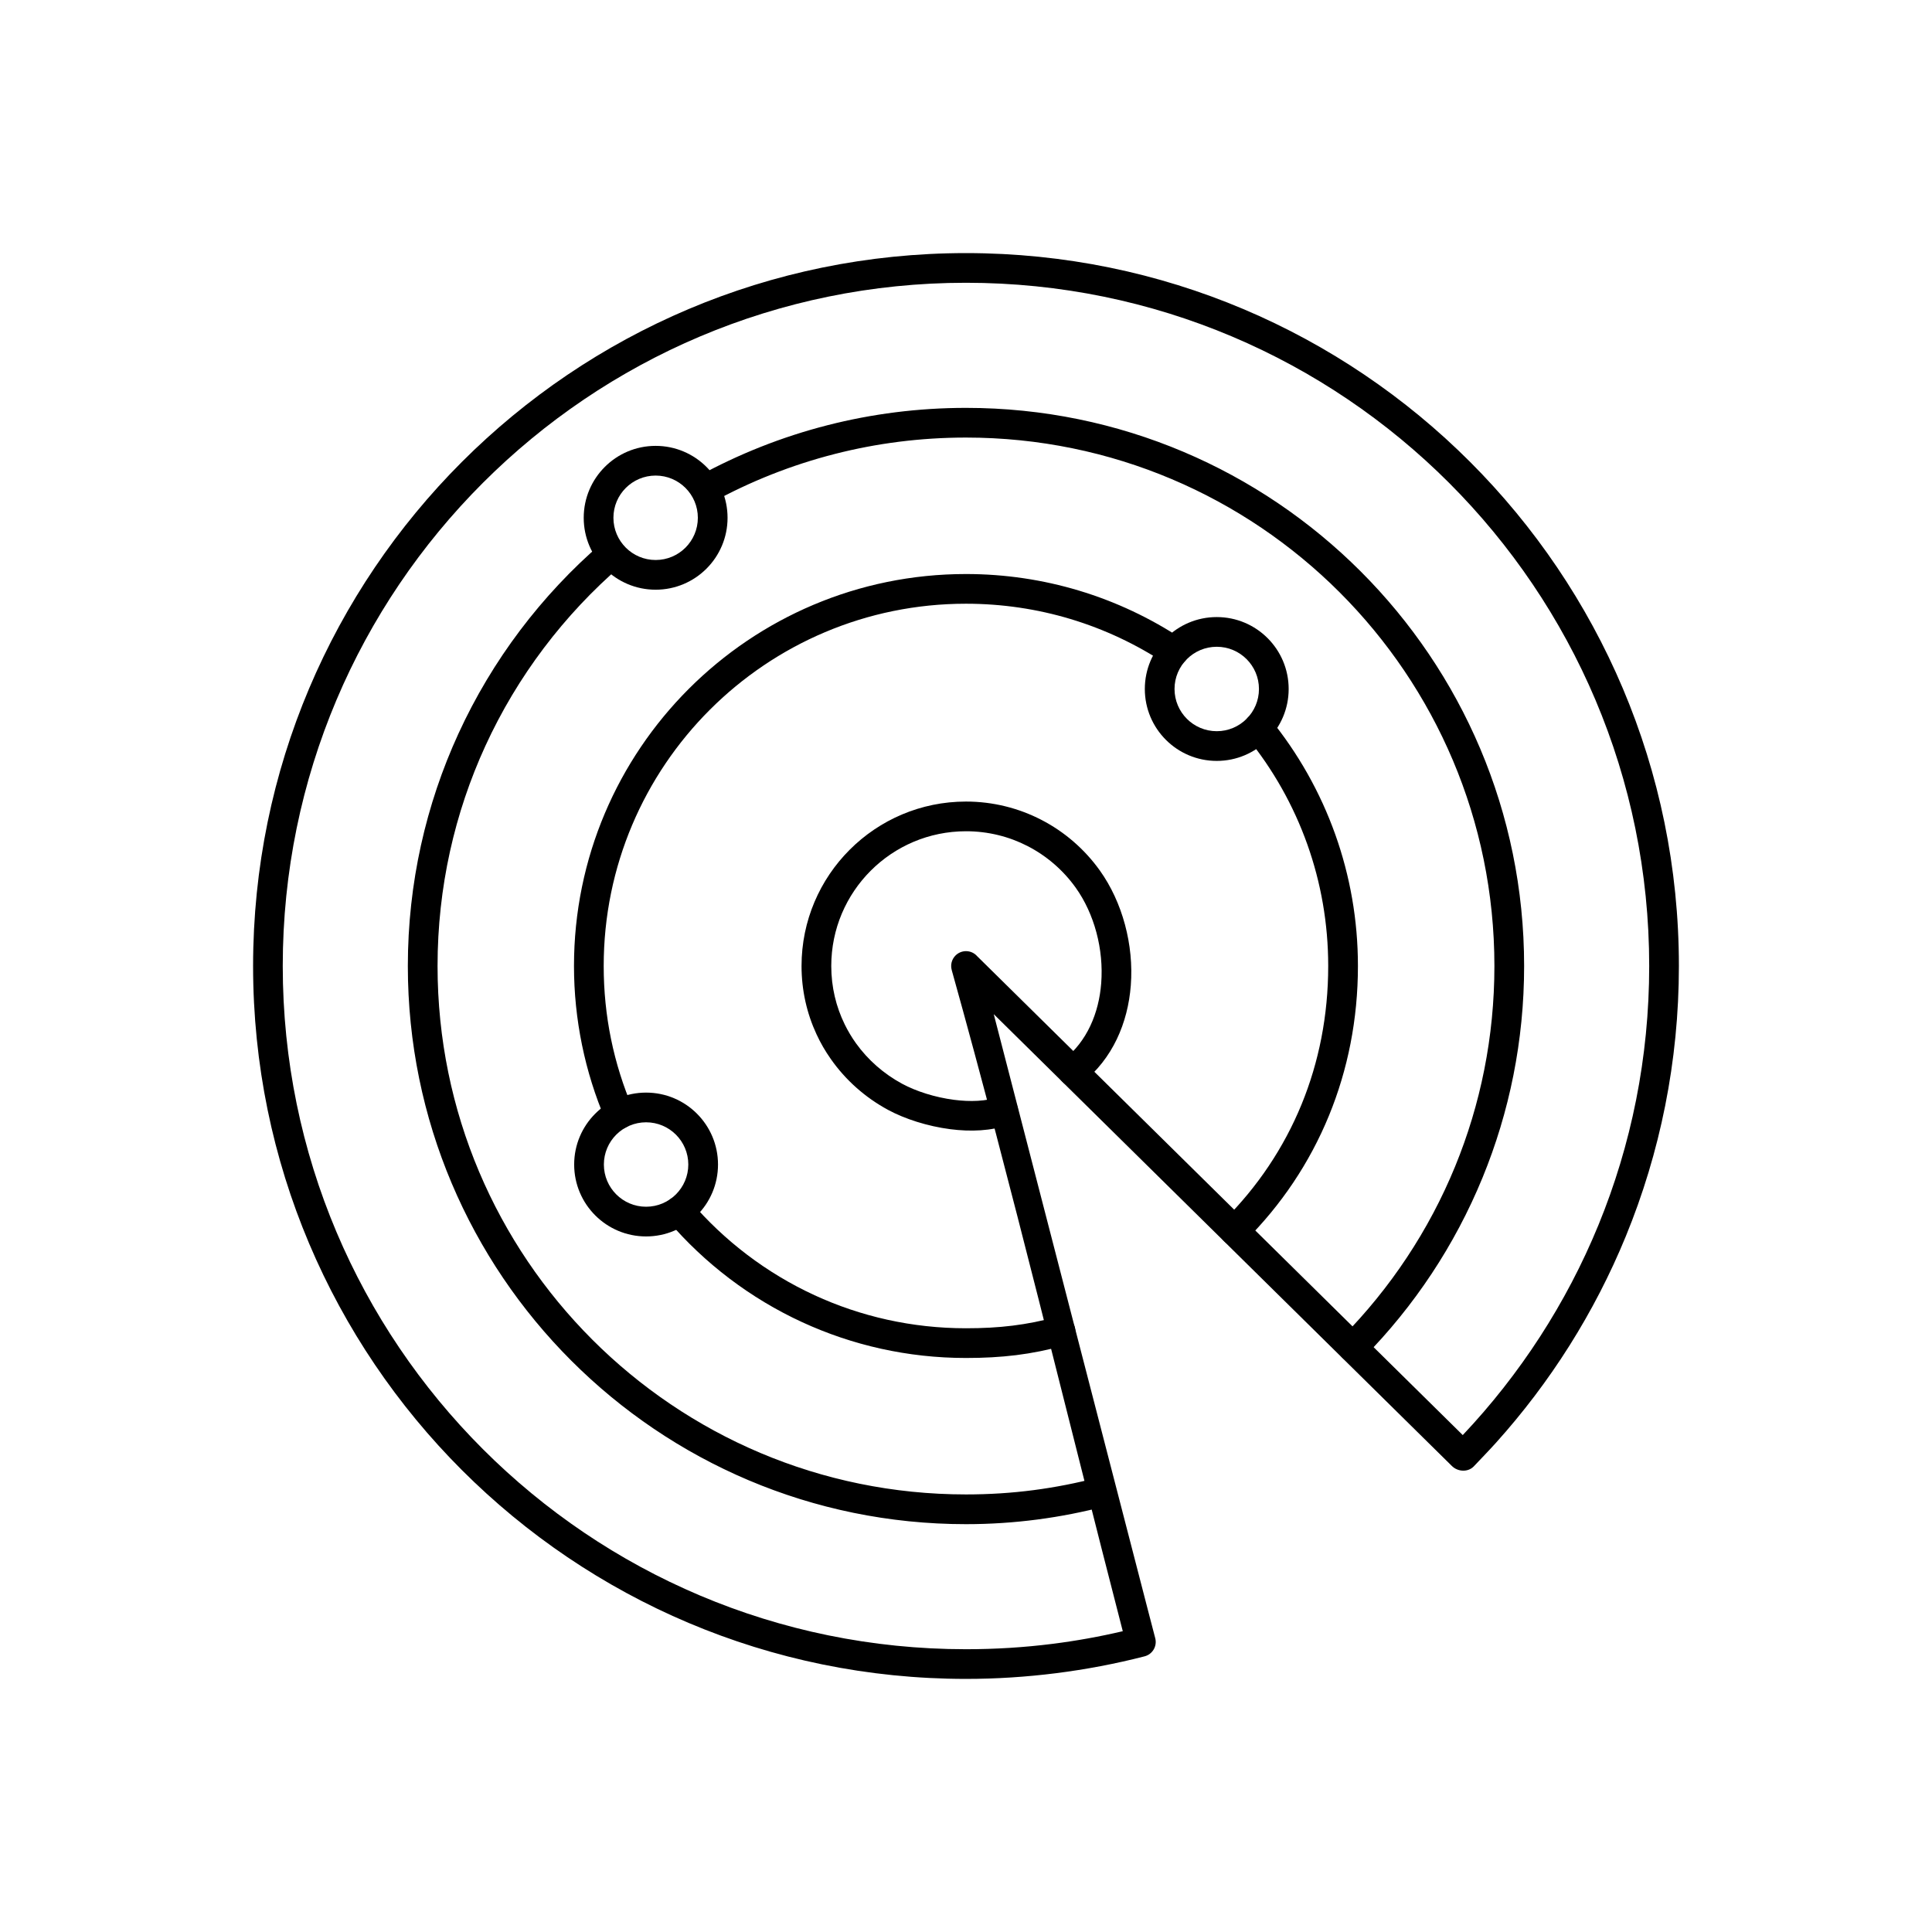
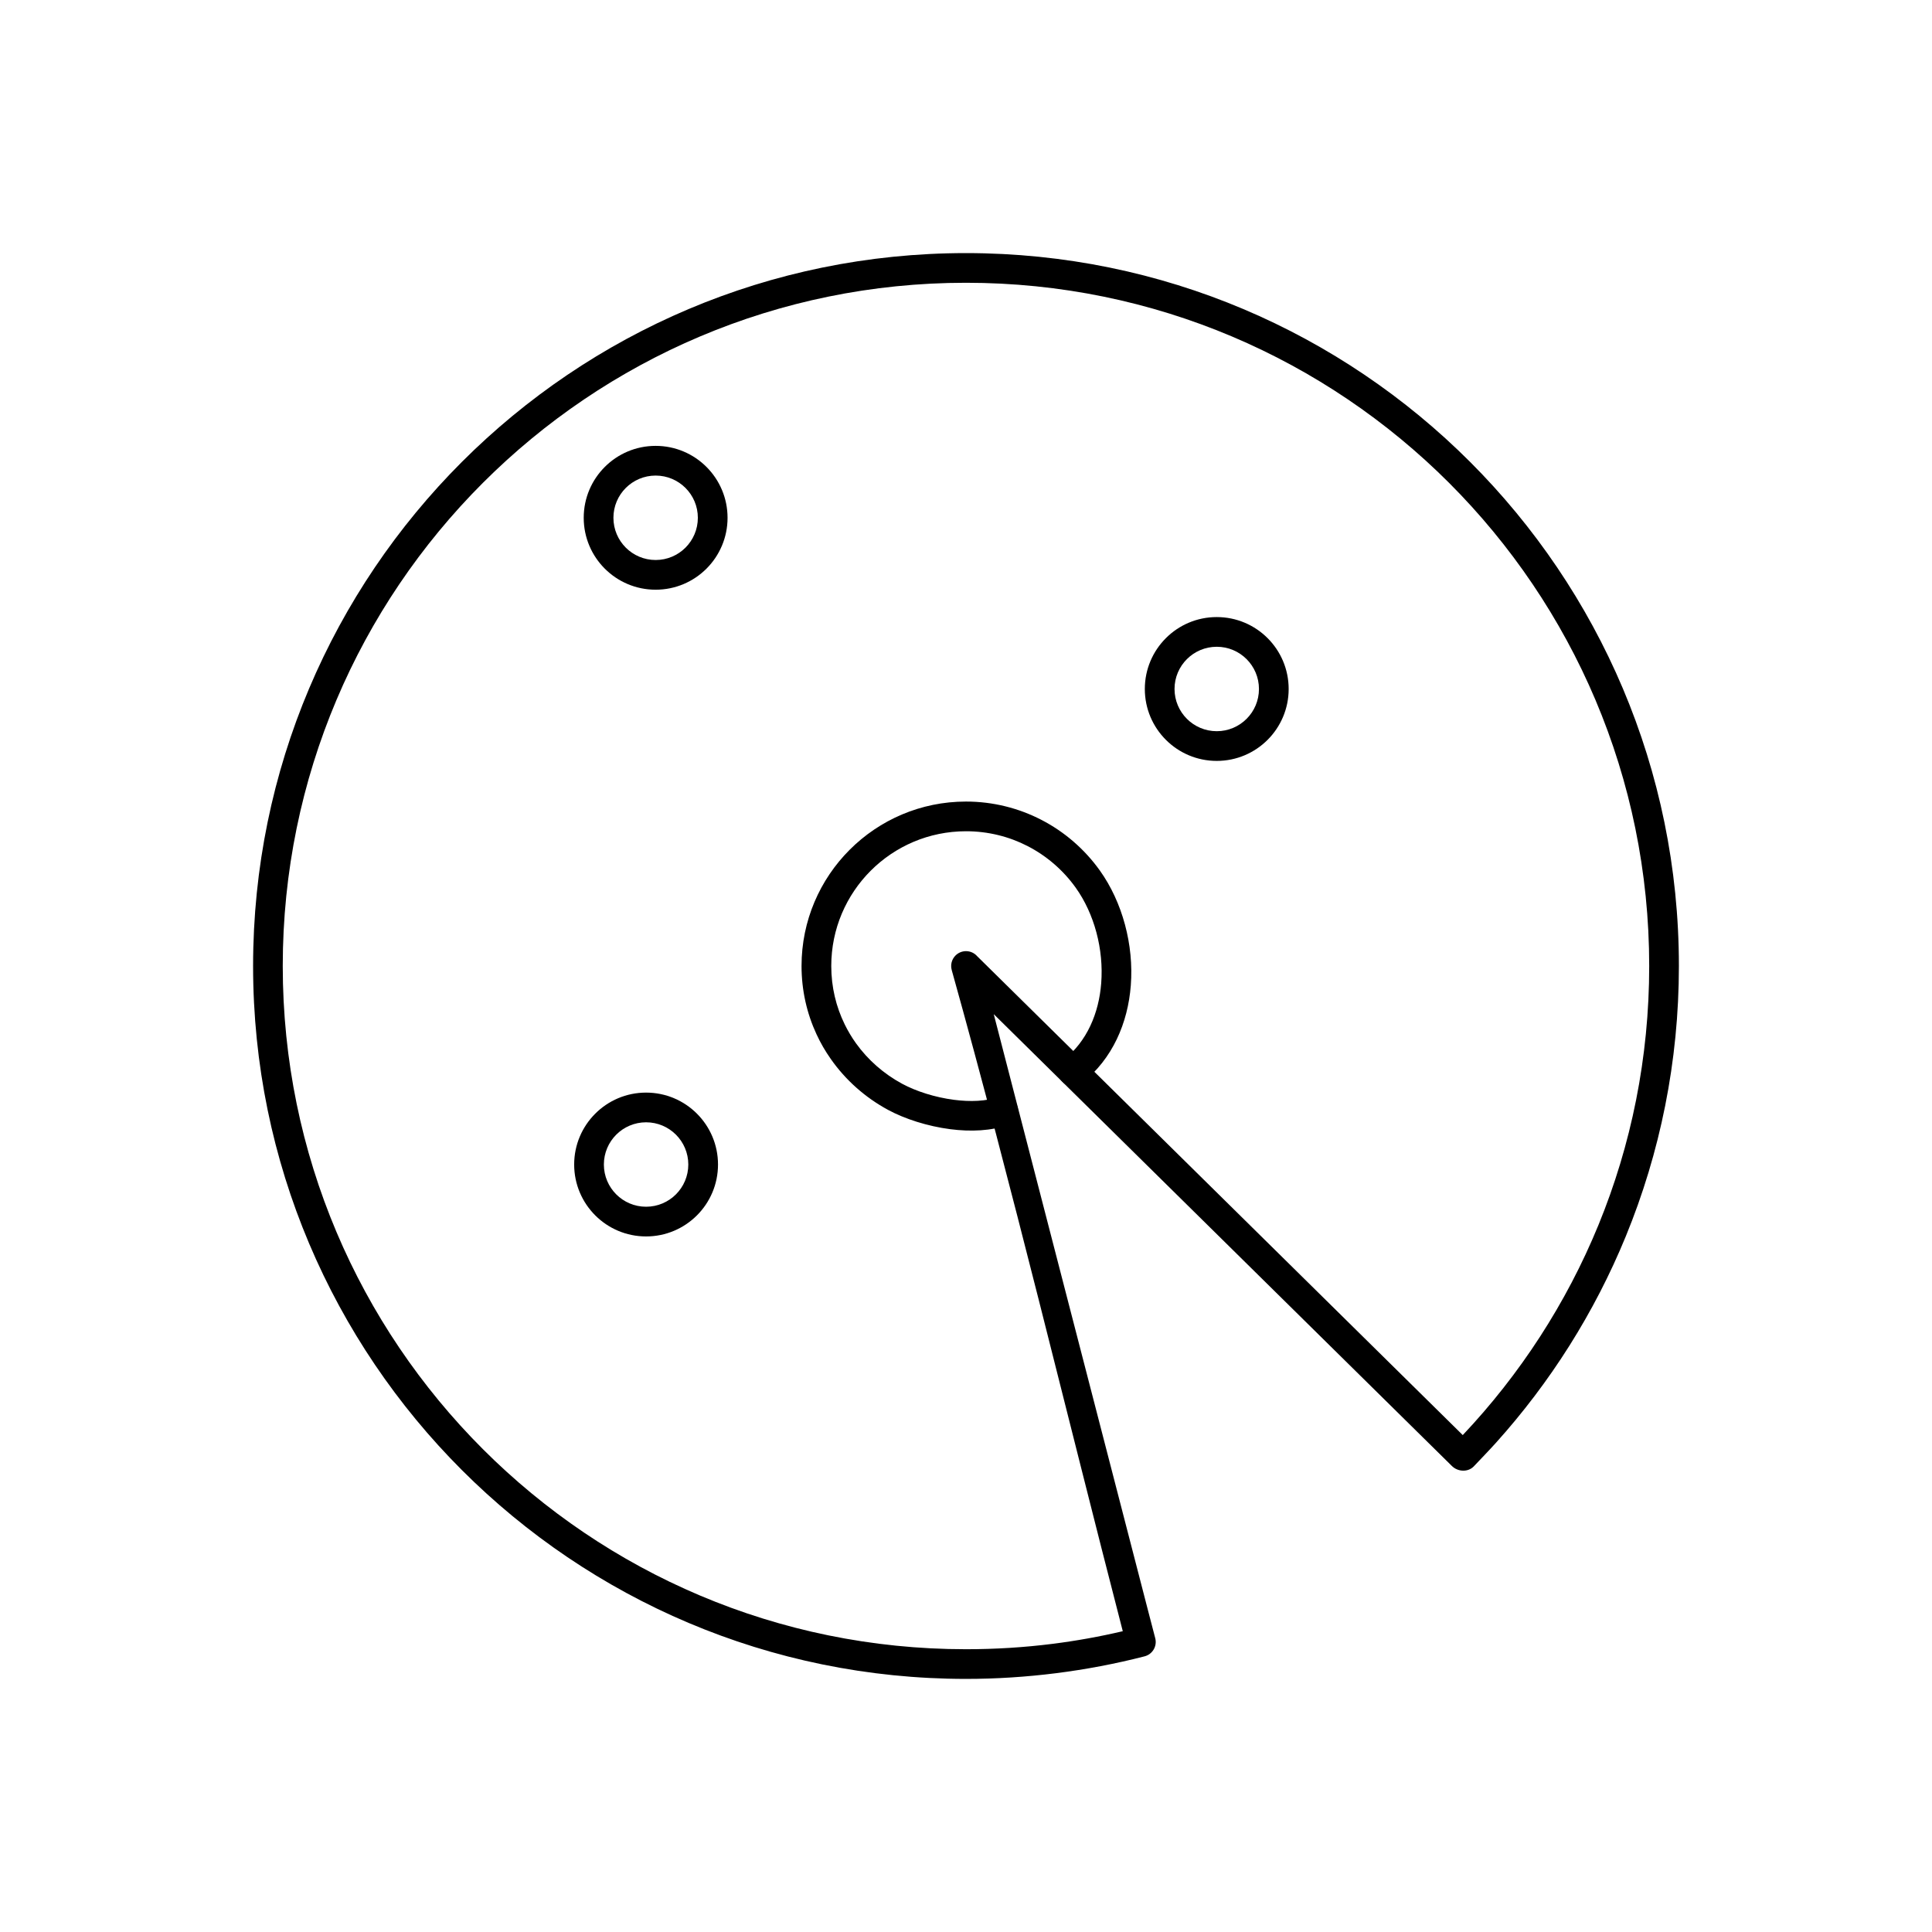
<svg xmlns="http://www.w3.org/2000/svg" fill="#000000" width="800px" height="800px" version="1.1" viewBox="144 144 512 512">
  <g>
    <path d="m411.27 442.07c2.039-0.73 3.016-2.969 2.285-5.008-0.73-2.039-2.894-3.102-4.93-2.371-3.297 1.188-7.519 1.324-11.797 0.773-5.047-0.652-10.062-2.262-13.742-4.25-4.875-2.633-9.066-6.309-12.242-10.734-1.113-1.547-2.141-3.281-2.981-4.992-2.285-4.656-3.57-9.902-3.57-15.492 0-9.859 3.996-18.789 10.457-25.25 6.461-6.461 15.391-10.457 25.25-10.457 5.894 0 11.441 1.418 16.316 3.926 5.082 2.617 9.453 6.41 12.75 11.02 4.953 6.926 7.457 16.344 6.766 25.312-0.609 7.918-3.742 15.41-9.926 20.305-1.699 1.34-1.988 3.805-0.645 5.504 1.34 1.699 3.805 1.988 5.504 0.645 8.074-6.387 12.141-15.91 12.91-25.867 0.828-10.73-2.215-22.059-8.211-30.449-4.027-5.633-9.359-10.262-15.551-13.449-5.984-3.078-12.754-4.816-19.914-4.816-12.035 0-22.93 4.879-30.816 12.766-7.887 7.887-12.766 18.781-12.766 30.816 0 6.469 1.414 12.57 3.949 18.047 1.098 2.375 2.309 4.461 3.793 6.578 3.918 5.598 9.129 10.23 15.207 13.512 4.434 2.394 10.449 4.332 16.477 5.109 5.394 0.695 10.883 0.469 15.422-1.172z" />
    <path d="m396.22 401.07c-0.371-1.312-0.047-2.785 0.977-3.828 1.602-1.629 4.262-1.562 5.769 0.168l128.68 126.9c15.172-16.062 27.438-34.895 35.953-55.652 8.676-21.152 13.457-44.336 13.457-68.66 0-49.996-20.266-95.262-53.031-128.03-32.766-32.766-78.027-53.031-128.03-53.031-49.996 0-95.262 20.266-128.03 53.031s-53.031 78.027-53.031 128.03c0 49.996 20.266 95.262 53.031 128.03s78.027 53.031 128.03 53.031c7.848 0 15.496-0.484 22.922-1.422 6.324-0.797 12.539-1.922 18.633-3.352-15.027-58.086-29.219-117.55-45.332-175.21zm11.133 11.691c13.625 52.66 27.246 105.32 40.871 157.98l1.93 7.406c0.543 2.106-0.719 4.254-2.824 4.797-7.664 1.977-15.578 3.473-23.426 4.465-7.91 1-15.891 1.516-23.906 1.516-52.172 0-99.402-21.148-133.59-55.336-34.191-34.191-55.336-81.422-55.336-133.59s21.148-99.402 55.336-133.59c34.191-34.191 81.422-55.336 133.59-55.336s99.402 21.148 133.59 55.336c34.191 34.191 55.336 81.422 55.336 133.59 0 25.332-5 49.527-14.074 71.645-8.312 20.27-20.047 38.773-34.48 54.789-1.922 2.133-3.894 4.144-5.856 6.227-1.566 1.559-4.231 1.371-5.769-0.176z" />
-     <path d="m437.07 543.13c2.098-0.543 3.184-2.656 2.641-4.754-0.543-2.098-2.512-3.387-4.609-2.844-5.672 1.48-11.387 2.613-17.211 3.371-5.758 0.75-11.695 1.137-17.895 1.137-38.672 0-73.684-15.676-99.023-41.016-25.344-25.344-41.016-60.352-41.016-99.023 0-20.84 4.539-40.598 12.676-58.336 8.461-18.441 20.82-34.738 36.027-47.832 1.641-1.418 1.734-3.84 0.316-5.477-1.418-1.641-3.816-1.875-5.453-0.457-16.039 13.812-29.082 31.02-38.027 50.508-8.613 18.773-13.414 39.637-13.414 61.598 0 40.844 16.555 77.824 43.324 104.59 26.766 26.766 63.746 43.324 104.59 43.324 6.406 0 12.688-0.418 18.91-1.23 6.156-0.805 12.188-1.996 18.164-3.559zm-108.11-272.89c-1.902 1.043-2.418 3.348-1.375 5.25 1.043 1.902 3.254 2.684 5.156 1.641 10.121-5.555 21.02-9.895 32.488-12.824 11.109-2.84 22.758-4.348 34.762-4.348 38.672 0 73.684 15.676 99.027 41.016 25.344 25.344 41.016 60.352 41.016 99.027 0 18.812-3.695 36.734-10.395 53.082-6.969 17.004-17.191 32.336-29.891 45.223-1.52 1.547-1.5 4.031 0.047 5.551s4.031 1.5 5.551-0.047c13.402-13.598 24.188-29.785 31.551-47.742 7.098-17.312 11.012-36.246 11.012-56.062 0-40.844-16.555-77.824-43.324-104.59-26.766-26.766-63.746-43.324-104.59-43.324-12.664 0-24.961 1.594-36.699 4.594-12.102 3.09-23.613 7.684-34.336 13.562z" />
-     <path d="m426.09 500.55c2.09-0.57 3.32-2.723 2.754-4.812-0.57-2.09-2.723-3.32-4.812-2.754-3.965 1.086-7.762 1.84-11.707 2.328-3.894 0.484-7.902 0.691-12.332 0.691-14.344 0-27.938-3.137-40.133-8.758-12.691-5.852-23.891-14.387-32.863-24.879-1.41-1.648-3.887-1.84-5.535-0.43-1.648 1.41-1.84 3.887-0.43 5.535 9.707 11.352 21.816 20.586 35.539 26.91 13.227 6.098 27.938 9.496 43.426 9.496 4.727 0 9.043-0.227 13.285-0.75 4.195-0.52 8.355-1.352 12.812-2.574zm-121.63-59.73c0.848 1.996 3.156 2.926 5.152 2.074 1.996-0.848 2.926-3.156 2.074-5.152-2.519-5.883-4.465-12.055-5.769-18.445-1.266-6.191-1.93-12.645-1.93-19.301 0-26.512 10.746-50.512 28.117-67.887 17.371-17.371 41.375-28.117 67.887-28.117 9.629 0 18.914 1.414 27.66 4.039 9.059 2.723 17.551 6.746 25.262 11.848 1.809 1.195 4.246 0.703 5.441-1.105 1.195-1.809 0.703-4.246-1.105-5.441-8.355-5.531-17.551-9.887-27.352-12.832-9.48-2.848-19.52-4.379-29.906-4.379-28.684 0-54.652 11.629-73.453 30.426-18.797 18.797-30.426 44.766-30.426 73.449 0 7.106 0.727 14.086 2.113 20.871 1.418 6.941 3.519 13.617 6.231 19.949zm176.08-106.39c-1.367-1.68-3.84-1.938-5.519-0.57-1.68 1.367-1.938 3.84-0.57 5.519 6.856 8.41 12.316 18.008 16.023 28.441 3.57 10.047 5.516 20.875 5.516 32.172 0 13.141-2.473 25.484-7.062 36.684-4.723 11.523-11.691 21.879-20.523 30.68-1.535 1.527-1.543 4.016-0.016 5.551 1.527 1.535 4.016 1.543 5.551 0.016 9.566-9.539 17.121-20.762 22.246-33.266 4.992-12.176 7.68-25.527 7.68-39.668 0-12.191-2.109-23.898-5.981-34.785-4.012-11.281-9.922-21.668-17.348-30.781z" />
    <path d="m317.75 262.16c5.262 0 10.027 2.133 13.477 5.582 3.449 3.449 5.582 8.215 5.582 13.477 0 5.262-2.133 10.027-5.582 13.477-3.449 3.449-8.215 5.582-13.477 5.582-5.262 0-10.027-2.133-13.477-5.582s-5.582-8.215-5.582-13.477c0-5.262 2.133-10.027 5.582-13.477 3.449-3.449 8.215-5.582 13.477-5.582zm7.91 11.148c-2.023-2.023-4.82-3.277-7.91-3.277s-5.887 1.254-7.91 3.277c-2.023 2.023-3.277 4.82-3.277 7.91s1.254 5.887 3.277 7.91c2.023 2.023 4.82 3.277 7.91 3.277s5.887-1.254 7.91-3.277c2.023-2.023 3.277-4.82 3.277-7.91s-1.254-5.887-3.277-7.91z" />
    <path d="m315.22 433.55c5.262 0 10.027 2.133 13.477 5.582s5.582 8.215 5.582 13.477-2.133 10.027-5.582 13.477c-3.449 3.449-8.215 5.582-13.477 5.582-5.262 0-10.027-2.133-13.477-5.582-3.449-3.449-5.582-8.215-5.582-13.477s2.133-10.027 5.582-13.477c3.449-3.449 8.215-5.582 13.477-5.582zm7.91 11.148c-2.023-2.023-4.82-3.277-7.91-3.277s-5.887 1.254-7.91 3.277-3.277 4.82-3.277 7.91c0 3.09 1.254 5.887 3.277 7.91 2.023 2.023 4.82 3.277 7.91 3.277s5.887-1.254 7.91-3.277c2.023-2.023 3.277-4.82 3.277-7.91 0-3.09-1.254-5.887-3.277-7.91z" />
    <path d="m466.45 307.53c5.262 0 10.027 2.133 13.477 5.582s5.582 8.215 5.582 13.477c0 5.262-2.133 10.027-5.582 13.477-3.449 3.449-8.215 5.582-13.477 5.582s-10.027-2.133-13.477-5.582c-3.449-3.449-5.582-8.215-5.582-13.477 0-5.262 2.133-10.027 5.582-13.477 3.449-3.449 8.215-5.582 13.477-5.582zm7.91 11.148c-2.023-2.023-4.82-3.277-7.91-3.277-3.09 0-5.887 1.254-7.91 3.277-2.023 2.023-3.277 4.82-3.277 7.91s1.254 5.887 3.277 7.91c2.023 2.023 4.82 3.277 7.91 3.277 3.09 0 5.887-1.254 7.91-3.277s3.277-4.82 3.277-7.91-1.254-5.887-3.277-7.91z" />
  </g>
</svg>